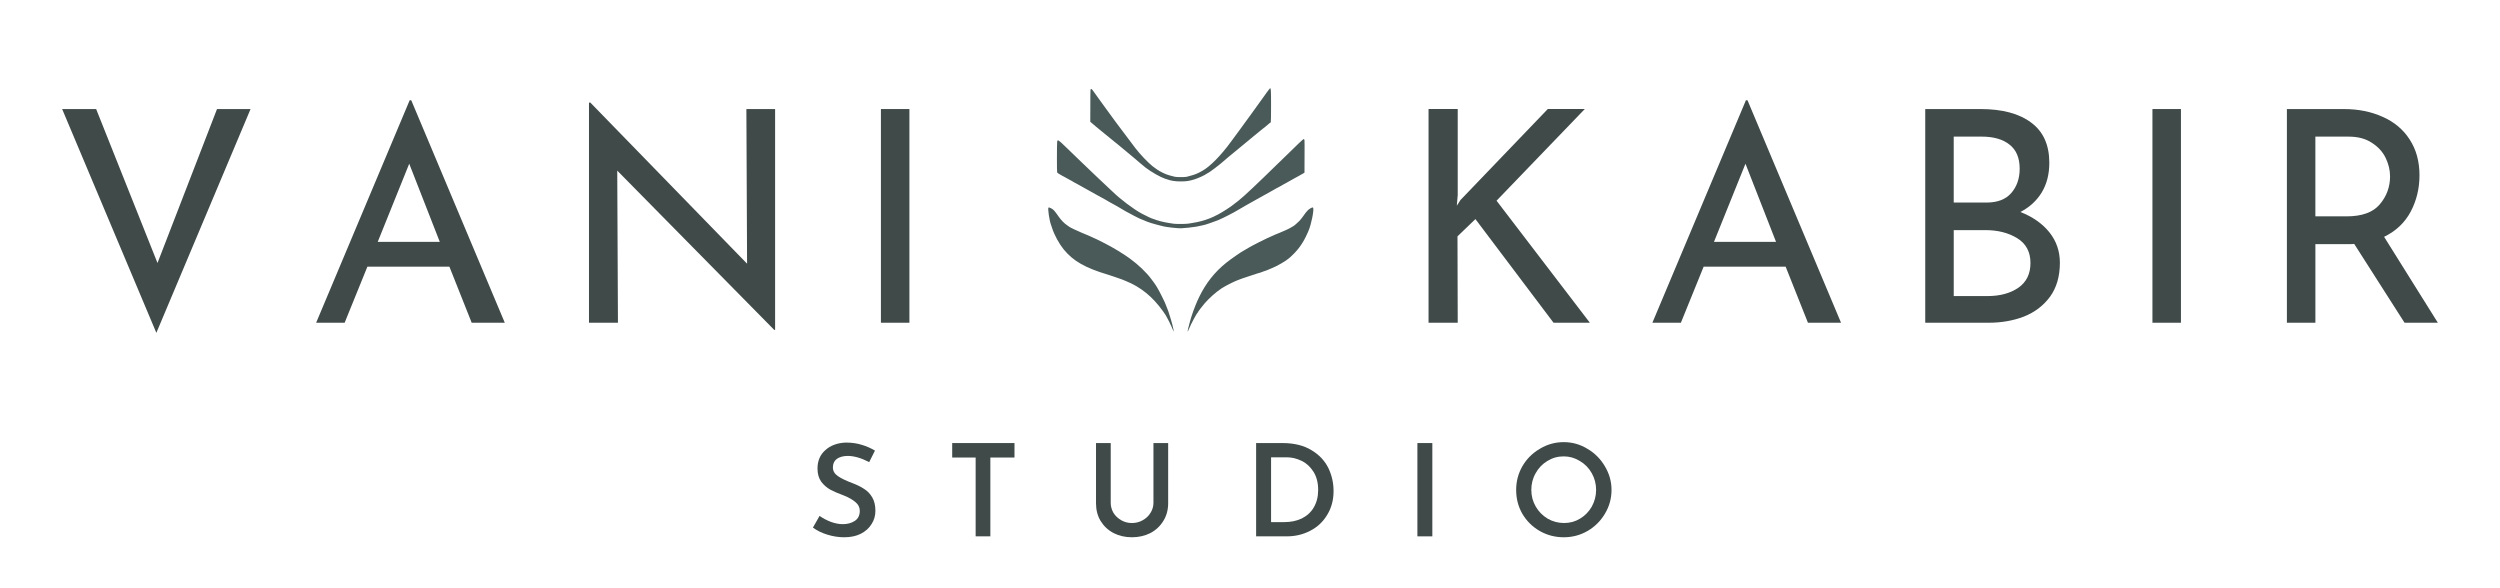
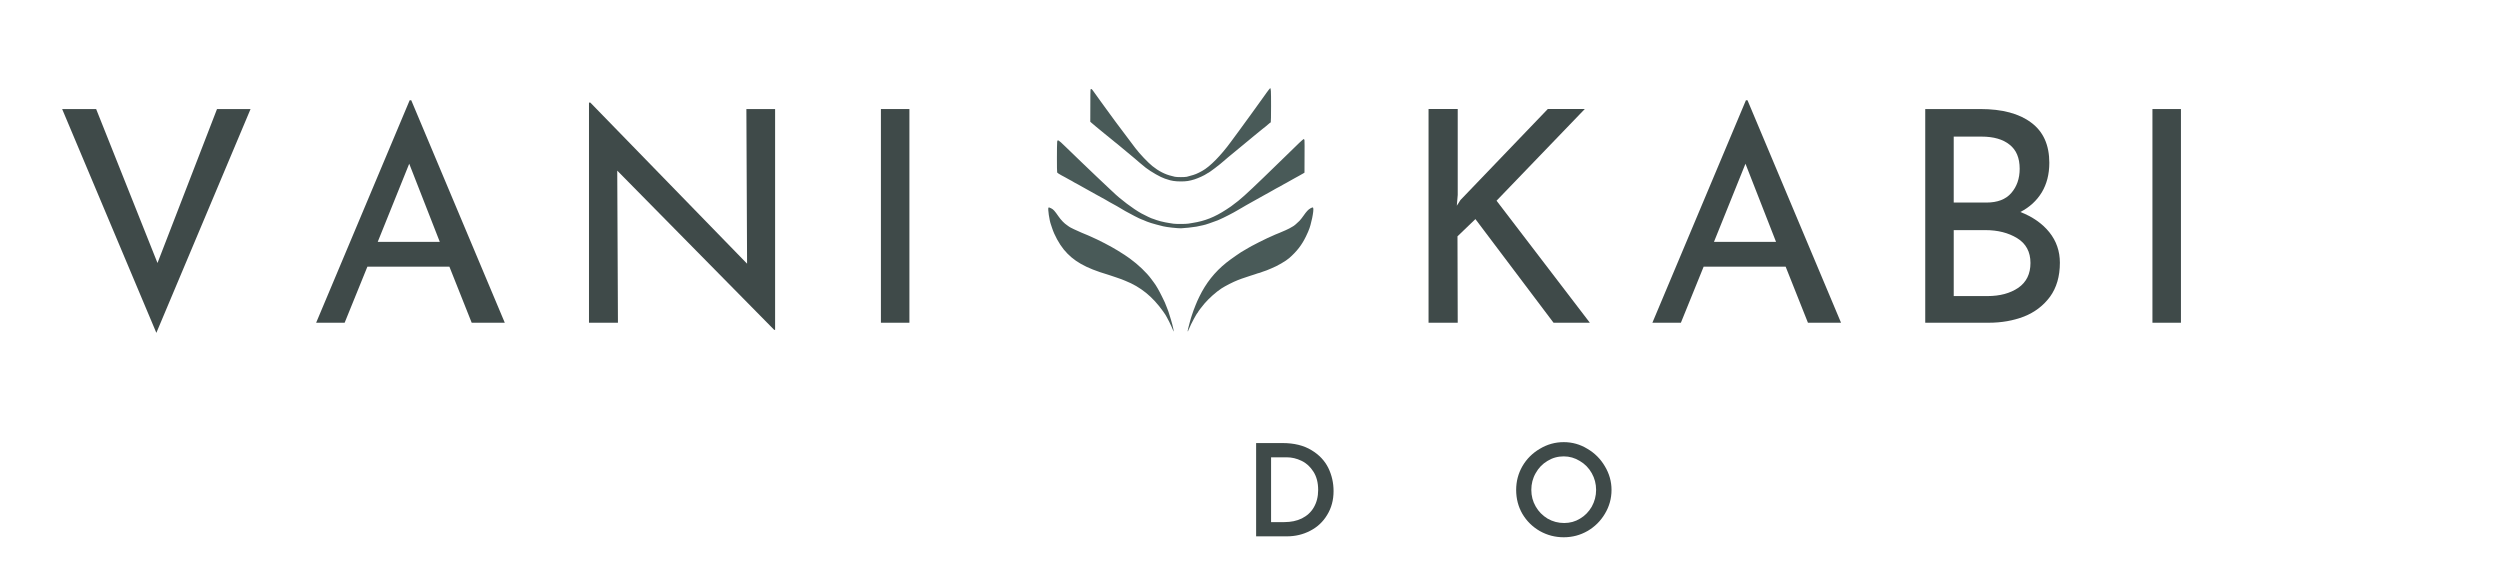
<svg xmlns="http://www.w3.org/2000/svg" version="1.0" preserveAspectRatio="xMidYMid meet" zoomAndPan="magnify" height="40" width="170">
  <defs>
    <g id="svg_1" />
  </defs>
  <g>
    <title>Layer 1</title>
    <g fill="#3F4A49" id="svg_2">
      <g id="svg_3">
        <g id="svg_4" />
      </g>
    </g>
    <g fill="#3F4A49" id="svg_5">
      <g id="svg_6">
        <g id="svg_7" />
      </g>
    </g>
    <g fill="#3F4A49" id="svg_24">
      <g id="svg_25">
        <g id="svg_26" />
      </g>
    </g>
    <g fill="#3F4A49" id="svg_27">
      <g id="svg_28">
        <g id="svg_29" />
      </g>
    </g>
    <g fill="#3F4A49" id="svg_30">
      <g id="svg_31">
        <g id="svg_32" />
      </g>
    </g>
    <g fill="#3F4A49" id="svg_53">
      <g id="svg_54">
        <g id="svg_55" />
      </g>
    </g>
    <g fill="#3F4A49" id="svg_56">
      <g id="svg_57">
        <g id="svg_58" />
      </g>
    </g>
    <g id="svg_84">
      <g fill="#3F4A49" id="svg_8">
        <g id="svg_9">
          <g id="svg_10">
            <path d="m17.038,7.415l-6.406,15.219l-6.406,-15.219l2.312,0l4.172,10.469l4.047,-10.469l2.281,0zm0,0" id="svg_11" />
          </g>
        </g>
      </g>
      <g fill="#3F4A49" id="svg_12">
        <g id="svg_13">
          <g id="svg_14">
            <path d="m30.561,18.133l-5.578,0l-1.547,3.812l-1.938,0l6.359,-15.125l0.109,0l6.359,15.125l-2.25,0l-1.516,-3.812zm-0.656,-1.688l-2.078,-5.312l-2.141,5.312l4.219,0zm0,0" id="svg_15" />
          </g>
        </g>
      </g>
      <g fill="#3F4A49" id="svg_16">
        <g id="svg_17">
          <g id="svg_18">
            <path d="m52.707,7.415l0,15.016l-0.062,0l-10.672,-10.828l0.047,10.344l-1.969,0l0,-14.969l0.094,0l10.656,10.953l-0.047,-10.516l1.953,0zm0,0" id="svg_19" />
          </g>
        </g>
      </g>
      <g fill="#3F4A49" id="svg_20">
        <g id="svg_21">
          <g id="svg_22">
            <path d="m61.84,7.415l0,14.531l-1.938,0l0,-14.531l1.938,0zm0,0" id="svg_23" />
          </g>
        </g>
      </g>
      <g fill="#3F4A49" id="svg_33">
        <g id="svg_34">
          <g id="svg_35">
            <path d="m99.061,13.993l0.25,-0.391l5.938,-6.188l2.516,0l-6,6.234l6.344,8.297l-2.469,0l-5.312,-7.047l-1.219,1.172l0.016,5.875l-1.984,0l0,-14.531l1.984,0l0,5.844l-0.062,0.734zm0,0" id="svg_36" />
          </g>
        </g>
      </g>
      <g fill="#3F4A49" id="svg_37">
        <g id="svg_38">
          <g id="svg_39">
            <path d="m121.426,18.133l-5.578,0l-1.547,3.812l-1.938,0l6.359,-15.125l0.109,0l6.359,15.125l-2.25,0l-1.516,-3.812zm-0.656,-1.688l-2.078,-5.312l-2.141,5.312l4.219,0zm0,0" id="svg_40" />
          </g>
        </g>
      </g>
      <g fill="#3F4A49" id="svg_41">
        <g id="svg_42">
          <g id="svg_43">
            <path d="m137.384,14.415c0.832,0.324 1.488,0.781 1.969,1.375c0.477,0.594 0.719,1.289 0.719,2.078c0,0.93 -0.227,1.699 -0.672,2.312c-0.449,0.605 -1.039,1.055 -1.766,1.344c-0.73,0.281 -1.531,0.422 -2.406,0.422l-4.312,0l0,-14.531l3.75,0c1.488,0 2.641,0.309 3.453,0.922c0.82,0.605 1.234,1.516 1.234,2.734c0,0.773 -0.172,1.445 -0.516,2.016c-0.344,0.562 -0.828,1.008 -1.453,1.328zm-4.531,-0.641l2.219,0c0.75,0 1.312,-0.211 1.688,-0.641c0.383,-0.438 0.578,-0.988 0.578,-1.656c0,-0.738 -0.23,-1.285 -0.688,-1.641c-0.449,-0.363 -1.086,-0.547 -1.906,-0.547l-1.891,0l0,4.484zm2.297,6.359c0.844,0 1.539,-0.188 2.094,-0.562c0.551,-0.383 0.828,-0.945 0.828,-1.688c0,-0.758 -0.305,-1.32 -0.906,-1.688c-0.594,-0.363 -1.312,-0.547 -2.156,-0.547l-2.156,0l0,4.484l2.297,0zm0,0" id="svg_44" />
          </g>
        </g>
      </g>
      <g fill="#3F4A49" id="svg_45">
        <g id="svg_46">
          <g id="svg_47">
            <path d="m148.304,7.415l0,14.531l-1.938,0l0,-14.531l1.938,0zm0,0" id="svg_48" />
          </g>
        </g>
      </g>
      <g fill="#3F4A49" id="svg_49">
        <g id="svg_50">
          <g id="svg_51">
-             <path d="m163.509,21.946l-3.422,-5.359c-0.105,0.012 -0.266,0.016 -0.484,0.016l-2.156,0l0,5.344l-1.938,0l0,-14.531l3.875,0c0.988,0 1.867,0.18 2.641,0.531c0.781,0.344 1.391,0.855 1.828,1.531c0.445,0.68 0.672,1.492 0.672,2.438c0,0.898 -0.199,1.719 -0.594,2.469c-0.398,0.75 -1,1.324 -1.812,1.719l3.656,5.844l-2.266,0zm-3.938,-7.234c1.039,0 1.789,-0.27 2.25,-0.812c0.469,-0.551 0.703,-1.188 0.703,-1.906c0,-0.426 -0.102,-0.844 -0.297,-1.25c-0.199,-0.414 -0.512,-0.758 -0.938,-1.031c-0.418,-0.281 -0.945,-0.422 -1.578,-0.422l-2.266,0l0,5.422l2.125,0zm0,0" id="svg_52" />
-           </g>
+             </g>
        </g>
      </g>
      <g fill="#3F4A49" id="svg_59">
        <g id="svg_60">
          <g id="svg_61">
-             <path d="m59.106,31.425c-0.543,-0.281 -1.027,-0.422 -1.453,-0.422c-0.312,0 -0.562,0.07 -0.75,0.203c-0.18,0.137 -0.266,0.328 -0.266,0.578c0,0.242 0.113,0.438 0.344,0.594c0.227,0.156 0.551,0.312 0.969,0.469c0.312,0.117 0.578,0.246 0.797,0.391c0.227,0.137 0.414,0.328 0.562,0.578c0.145,0.242 0.219,0.547 0.219,0.922c0,0.336 -0.09,0.637 -0.266,0.906c-0.168,0.273 -0.414,0.492 -0.734,0.656c-0.312,0.156 -0.688,0.234 -1.125,0.234c-0.375,0 -0.75,-0.059 -1.125,-0.172c-0.375,-0.113 -0.711,-0.273 -1,-0.484l0.453,-0.797c0.219,0.156 0.473,0.293 0.766,0.406c0.289,0.105 0.562,0.156 0.812,0.156c0.312,0 0.582,-0.07 0.812,-0.219c0.227,-0.145 0.344,-0.375 0.344,-0.688c0,-0.238 -0.102,-0.438 -0.297,-0.594c-0.188,-0.164 -0.453,-0.316 -0.797,-0.453c-0.367,-0.133 -0.668,-0.266 -0.906,-0.391c-0.242,-0.133 -0.449,-0.316 -0.625,-0.547c-0.168,-0.238 -0.25,-0.535 -0.25,-0.891c0,-0.52 0.176,-0.938 0.531,-1.25c0.352,-0.32 0.816,-0.492 1.391,-0.516c0.414,0 0.781,0.055 1.094,0.156c0.32,0.094 0.617,0.227 0.891,0.391l-0.391,0.781zm0,0" id="svg_62" />
-           </g>
+             </g>
        </g>
      </g>
      <g fill="#3F4A49" id="svg_63">
        <g id="svg_64">
          <g id="svg_65">
-             <path d="m68.985,30.128l0,0.984l-1.641,0l0,5.359l-1,0l0,-5.359l-1.594,0l0,-0.984l4.234,0zm0,0" id="svg_66" />
-           </g>
+             </g>
        </g>
      </g>
      <g fill="#3F4A49" id="svg_67">
        <g id="svg_68">
          <g id="svg_69">
-             <path d="m75.529,34.19c0,0.242 0.062,0.469 0.188,0.688c0.133,0.211 0.312,0.375 0.531,0.5c0.219,0.125 0.457,0.188 0.719,0.188c0.27,0 0.516,-0.062 0.734,-0.188c0.227,-0.125 0.406,-0.289 0.531,-0.5c0.133,-0.207 0.203,-0.438 0.203,-0.688l0,-4.062l1,0l0,4.094c0,0.449 -0.109,0.852 -0.328,1.203c-0.219,0.355 -0.516,0.633 -0.891,0.828c-0.375,0.188 -0.793,0.281 -1.25,0.281c-0.449,0 -0.859,-0.094 -1.234,-0.281c-0.375,-0.195 -0.672,-0.473 -0.891,-0.828c-0.211,-0.352 -0.312,-0.754 -0.312,-1.203l0,-4.094l1,0l0,4.062zm0,0" id="svg_70" />
-           </g>
+             </g>
        </g>
      </g>
      <g fill="#3F4A49" id="svg_71">
        <g id="svg_72">
          <g id="svg_73">
            <path d="m85.416,30.128l1.797,0c0.789,0 1.445,0.164 1.969,0.484c0.52,0.312 0.898,0.715 1.141,1.203c0.238,0.492 0.359,1.016 0.359,1.578c0,0.617 -0.148,1.156 -0.438,1.625c-0.281,0.469 -0.668,0.828 -1.156,1.078c-0.48,0.25 -1.008,0.375 -1.578,0.375l-2.094,0l0,-6.344zm1.922,5.375c0.445,0 0.844,-0.082 1.188,-0.25c0.352,-0.176 0.625,-0.426 0.812,-0.75c0.195,-0.332 0.297,-0.727 0.297,-1.188c0,-0.5 -0.109,-0.914 -0.328,-1.25c-0.211,-0.332 -0.48,-0.578 -0.812,-0.734c-0.324,-0.156 -0.656,-0.234 -1,-0.234l-1.062,0l0,4.406l0.906,0zm0,0" id="svg_74" />
          </g>
        </g>
      </g>
      <g fill="#3F4A49" id="svg_75">
        <g id="svg_76">
          <g id="svg_77">
-             <path d="m97.399,30.128l0,6.344l-1.016,0l0,-6.344l1.016,0zm0,0" id="svg_78" />
-           </g>
+             </g>
        </g>
      </g>
      <g fill="#3F4A49" id="svg_79">
        <g id="svg_80">
          <g id="svg_81">
            <path d="m103.099,33.315c0,-0.582 0.141,-1.117 0.422,-1.609c0.289,-0.5 0.688,-0.895 1.188,-1.188c0.5,-0.301 1.039,-0.453 1.625,-0.453c0.582,0 1.117,0.152 1.609,0.453c0.5,0.293 0.895,0.688 1.188,1.188c0.301,0.5 0.453,1.039 0.453,1.609c0,0.586 -0.152,1.125 -0.453,1.625c-0.293,0.492 -0.688,0.883 -1.188,1.172c-0.492,0.281 -1.027,0.422 -1.609,0.422c-0.586,0 -1.125,-0.141 -1.625,-0.422c-0.5,-0.289 -0.898,-0.68 -1.188,-1.172c-0.281,-0.488 -0.422,-1.031 -0.422,-1.625zm1.031,0c0,0.406 0.098,0.781 0.297,1.125c0.195,0.344 0.469,0.621 0.812,0.828c0.344,0.199 0.719,0.297 1.125,0.297c0.395,0 0.754,-0.098 1.078,-0.297c0.332,-0.195 0.598,-0.469 0.797,-0.812c0.195,-0.352 0.297,-0.734 0.297,-1.141c0,-0.414 -0.102,-0.797 -0.297,-1.141c-0.199,-0.352 -0.469,-0.629 -0.812,-0.828c-0.336,-0.207 -0.699,-0.312 -1.094,-0.312c-0.406,0 -0.777,0.105 -1.109,0.312c-0.336,0.199 -0.602,0.477 -0.797,0.828c-0.199,0.344 -0.297,0.727 -0.297,1.141zm0,0" id="svg_82" />
          </g>
        </g>
      </g>
      <path fill-rule="evenodd" d="m86.09,6.357c-0.234,0.324 -0.469,0.648 -1.012,1.406c-0.223,0.312 -0.188,0.266 -0.504,0.691c-0.133,0.18 -0.289,0.391 -0.344,0.473c-0.059,0.078 -0.188,0.254 -0.289,0.391c-0.074,0.102 -0.152,0.203 -0.227,0.309c-0.695,0.953 -1.438,1.707 -1.965,1.996c-0.34,0.188 -0.504,0.254 -0.809,0.332c-0.082,0.023 -0.188,0.051 -0.238,0.066c-0.113,0.031 -0.691,0.031 -0.809,0c-0.051,-0.016 -0.145,-0.039 -0.215,-0.055c-0.438,-0.098 -0.891,-0.328 -1.316,-0.672c-0.297,-0.238 -0.863,-0.832 -1.156,-1.219c-0.117,-0.152 -1.105,-1.469 -1.242,-1.652c-0.051,-0.074 -0.109,-0.148 -0.125,-0.168c-0.016,-0.02 -0.078,-0.105 -0.137,-0.188c-0.059,-0.082 -0.266,-0.363 -0.457,-0.625c-0.191,-0.262 -0.379,-0.52 -0.414,-0.57c-0.035,-0.051 -0.145,-0.199 -0.238,-0.332c-0.098,-0.129 -0.215,-0.293 -0.262,-0.363c-0.094,-0.137 -0.152,-0.164 -0.176,-0.078c-0.008,0.027 -0.012,0.527 -0.012,1.113l-0.004,1.066l0.051,0.047c0.031,0.027 0.188,0.164 0.355,0.301c0.164,0.133 0.344,0.281 0.395,0.324c0.059,0.051 0.117,0.098 0.18,0.148c0.102,0.078 0.355,0.285 0.371,0.301c0.008,0.008 0.062,0.051 0.125,0.102c0.062,0.051 0.117,0.094 0.125,0.102c0.004,0.008 0.031,0.027 0.055,0.047c0.027,0.02 0.098,0.074 0.16,0.125c0.098,0.086 0.762,0.633 0.875,0.727c0.09,0.074 0.316,0.262 0.328,0.273c0.035,0.039 0.641,0.547 0.754,0.633c0.371,0.285 1.012,0.648 1.305,0.742c0.051,0.016 0.109,0.035 0.137,0.043c0.281,0.102 0.551,0.145 0.945,0.145c0.371,0 0.59,-0.035 0.926,-0.141c0.277,-0.09 0.676,-0.273 0.844,-0.391c0.031,-0.023 0.066,-0.043 0.07,-0.043c0.055,0 0.848,-0.602 1.074,-0.812c0.105,-0.098 0.402,-0.344 0.789,-0.66c0.238,-0.195 0.441,-0.363 0.449,-0.371c0.004,-0.008 0.062,-0.051 0.125,-0.102c0.059,-0.047 0.117,-0.094 0.121,-0.102c0.008,-0.008 0.094,-0.078 0.191,-0.156c0.102,-0.078 0.223,-0.18 0.273,-0.227c0.047,-0.043 0.129,-0.109 0.176,-0.145c0.117,-0.09 0.473,-0.379 0.484,-0.395c0.008,-0.008 0.035,-0.031 0.059,-0.047c0.027,-0.02 0.098,-0.074 0.16,-0.125c0.305,-0.262 0.355,-0.301 0.371,-0.301c0.012,0 0.02,-0.504 0.02,-1.117c0,-1.07 -0.008,-1.203 -0.066,-1.203c-0.012,0 -0.133,0.16 -0.277,0.355m2.289,3.332c-0.133,0.129 -0.586,0.57 -1,0.973c-0.648,0.633 -0.898,0.875 -1.449,1.406c-1.188,1.145 -1.629,1.543 -2.086,1.867c-0.066,0.051 -0.129,0.098 -0.133,0.102c-0.008,0.008 -0.156,0.105 -0.328,0.219c-0.785,0.512 -1.453,0.777 -2.285,0.906c-0.078,0.012 -0.207,0.035 -0.285,0.047c-0.172,0.031 -0.879,0.031 -1.031,0.004c-0.062,-0.012 -0.195,-0.035 -0.293,-0.047c-0.164,-0.023 -0.289,-0.051 -0.574,-0.117c-0.125,-0.031 -0.426,-0.129 -0.477,-0.156c-0.023,-0.012 -0.051,-0.02 -0.062,-0.02c-0.043,0 -0.488,-0.211 -0.754,-0.355c-0.562,-0.309 -1.453,-0.98 -1.961,-1.48c-0.023,-0.023 -0.098,-0.09 -0.156,-0.145c-0.062,-0.055 -0.215,-0.195 -0.336,-0.316c-0.125,-0.117 -0.41,-0.387 -0.633,-0.598c-0.371,-0.348 -0.672,-0.637 -1.07,-1.023c-0.125,-0.121 -0.246,-0.238 -0.371,-0.359c-0.125,-0.117 -0.422,-0.402 -0.66,-0.637c-0.484,-0.469 -0.52,-0.488 -0.547,-0.309c-0.02,0.137 -0.023,2.055 0,2.082c0.023,0.035 0.133,0.105 0.297,0.195c0.082,0.043 0.184,0.098 0.227,0.121c0.043,0.027 0.18,0.102 0.301,0.168c0.125,0.062 0.254,0.137 0.285,0.16c0.035,0.023 0.066,0.043 0.074,0.043c0.004,0 0.113,0.059 0.242,0.129c0.129,0.074 0.289,0.164 0.355,0.199c0.129,0.07 0.676,0.371 0.855,0.477c0.332,0.184 0.523,0.289 0.633,0.348c0.066,0.039 0.16,0.094 0.207,0.121c0.047,0.031 0.086,0.055 0.094,0.055c0.008,0 0.422,0.227 0.484,0.266c0.02,0.012 0.137,0.082 0.258,0.152c0.125,0.074 0.266,0.156 0.316,0.188c0.297,0.172 1.059,0.562 1.102,0.562c0.008,0 0.062,0.023 0.121,0.047c0.363,0.164 0.617,0.242 1.355,0.426c0.23,0.059 0.941,0.137 1.215,0.137c0.16,0 0.867,-0.078 1.047,-0.113c0.312,-0.059 0.66,-0.141 0.746,-0.18c0.023,-0.008 0.086,-0.027 0.133,-0.043c0.09,-0.027 0.473,-0.168 0.562,-0.203c0.027,-0.012 0.102,-0.043 0.168,-0.074c0.211,-0.086 0.934,-0.457 1.148,-0.59c0.113,-0.07 0.211,-0.125 0.215,-0.125c0.008,0 0.062,-0.035 0.129,-0.074c0.066,-0.043 0.188,-0.113 0.273,-0.16c0.082,-0.047 0.184,-0.102 0.223,-0.125c0.215,-0.121 0.402,-0.227 0.523,-0.293c0.074,-0.043 0.293,-0.164 0.484,-0.27c0.191,-0.109 0.43,-0.242 0.527,-0.293c0.102,-0.055 0.219,-0.121 0.266,-0.152c0.047,-0.027 0.09,-0.051 0.094,-0.051c0.004,0 0.078,-0.039 0.164,-0.086c0.086,-0.051 0.215,-0.121 0.289,-0.164c0.07,-0.039 0.141,-0.078 0.215,-0.117c0.066,-0.039 0.133,-0.078 0.199,-0.113c0.07,-0.039 0.203,-0.109 0.293,-0.164c0.094,-0.051 0.242,-0.133 0.328,-0.18c0.086,-0.043 0.207,-0.113 0.262,-0.148l0.109,-0.066l0.004,-1.062c0.004,-0.586 0.004,-1.098 -0.004,-1.141c-0.008,-0.047 -0.027,-0.082 -0.047,-0.086c-0.016,0 -0.145,0.105 -0.281,0.238m-17.082,4.434c-0.055,0.055 0.062,0.863 0.168,1.145c0.008,0.023 0.043,0.129 0.078,0.234c0.16,0.492 0.477,1.07 0.797,1.465c0.645,0.785 1.469,1.254 2.996,1.707c0.094,0.031 0.188,0.059 0.215,0.07c0.023,0.012 0.184,0.066 0.359,0.121c0.172,0.059 0.336,0.113 0.359,0.125c0.023,0.012 0.141,0.059 0.258,0.105c1.035,0.41 1.855,1.078 2.566,2.078c0.086,0.121 0.16,0.23 0.16,0.234c0,0.008 0.035,0.07 0.078,0.137c0.07,0.113 0.27,0.512 0.355,0.711c0.02,0.051 0.043,0.105 0.066,0.156c0.02,0.043 0.039,0.094 0.047,0.113c0.02,0.055 0.016,-0.043 -0.008,-0.156c-0.023,-0.125 -0.117,-0.496 -0.164,-0.633c-0.02,-0.055 -0.059,-0.191 -0.094,-0.301c-0.031,-0.113 -0.07,-0.223 -0.078,-0.25c-0.012,-0.023 -0.062,-0.156 -0.113,-0.293c-0.117,-0.305 -0.125,-0.328 -0.332,-0.742c-0.195,-0.398 -0.391,-0.738 -0.531,-0.922c-0.008,-0.012 -0.094,-0.129 -0.191,-0.258c-0.32,-0.438 -0.891,-0.98 -1.457,-1.391c-0.27,-0.195 -0.387,-0.27 -0.82,-0.539c-0.48,-0.297 -1.301,-0.723 -1.871,-0.969c-0.043,-0.02 -0.117,-0.055 -0.168,-0.074c-0.047,-0.023 -0.23,-0.102 -0.406,-0.168c-0.285,-0.117 -0.836,-0.379 -0.863,-0.414c-0.008,-0.008 -0.07,-0.051 -0.137,-0.098c-0.184,-0.117 -0.422,-0.363 -0.59,-0.609c-0.254,-0.367 -0.348,-0.473 -0.496,-0.543c-0.121,-0.062 -0.156,-0.07 -0.184,-0.043m17.82,0.043c-0.137,0.066 -0.285,0.227 -0.484,0.516c-0.074,0.109 -0.195,0.262 -0.262,0.332c-0.121,0.129 -0.41,0.375 -0.441,0.375c-0.008,0 -0.043,0.02 -0.074,0.043c-0.078,0.055 -0.25,0.141 -0.43,0.223c-0.215,0.098 -0.695,0.297 -0.707,0.297c-0.004,0 -0.094,0.039 -0.199,0.09c-0.102,0.047 -0.254,0.113 -0.332,0.148c-0.148,0.066 -1.008,0.496 -1.047,0.527c-0.016,0.012 -0.094,0.055 -0.184,0.102c-0.086,0.047 -0.211,0.121 -0.273,0.16c-0.066,0.043 -0.125,0.078 -0.133,0.078c-0.039,0 -0.895,0.59 -1.152,0.801c-0.797,0.637 -1.395,1.395 -1.848,2.332c-0.117,0.242 -0.156,0.332 -0.254,0.574c-0.012,0.035 -0.027,0.066 -0.039,0.102c-0.035,0.074 -0.164,0.426 -0.176,0.48c-0.004,0.023 -0.02,0.062 -0.031,0.09c-0.047,0.102 -0.289,1.012 -0.289,1.078c0,0.008 0.008,0.012 0.02,0.012c0.016,0 0.023,-0.02 0.023,-0.039c0,-0.023 0.008,-0.051 0.02,-0.062c0.012,-0.012 0.031,-0.059 0.051,-0.102c0.098,-0.266 0.512,-1.031 0.566,-1.055c0.008,-0.004 0.016,-0.016 0.016,-0.027c0,-0.031 0.293,-0.418 0.453,-0.602c0.32,-0.371 0.77,-0.77 1.156,-1.027c0.258,-0.168 0.809,-0.449 1.105,-0.562c0.121,-0.047 0.246,-0.094 0.27,-0.102c0.023,-0.012 0.16,-0.059 0.305,-0.102c0.141,-0.047 0.277,-0.094 0.305,-0.102c0.023,-0.008 0.133,-0.043 0.246,-0.078c0.109,-0.035 0.219,-0.07 0.242,-0.082c0.02,-0.012 0.059,-0.02 0.078,-0.02c0.023,0 0.051,-0.008 0.059,-0.016c0.008,-0.008 0.102,-0.043 0.211,-0.078c0.109,-0.035 0.219,-0.074 0.25,-0.086c0.031,-0.016 0.066,-0.031 0.102,-0.043l0.207,-0.086c0.395,-0.156 1,-0.504 1.227,-0.707c0.52,-0.457 0.852,-0.887 1.133,-1.465c0.082,-0.168 0.148,-0.312 0.148,-0.32c0,-0.012 0.016,-0.051 0.035,-0.09c0.168,-0.367 0.375,-1.375 0.312,-1.531c-0.02,-0.051 -0.047,-0.047 -0.184,0.023" fill="#495A58" id="svg_83" />
    </g>
  </g>
</svg>